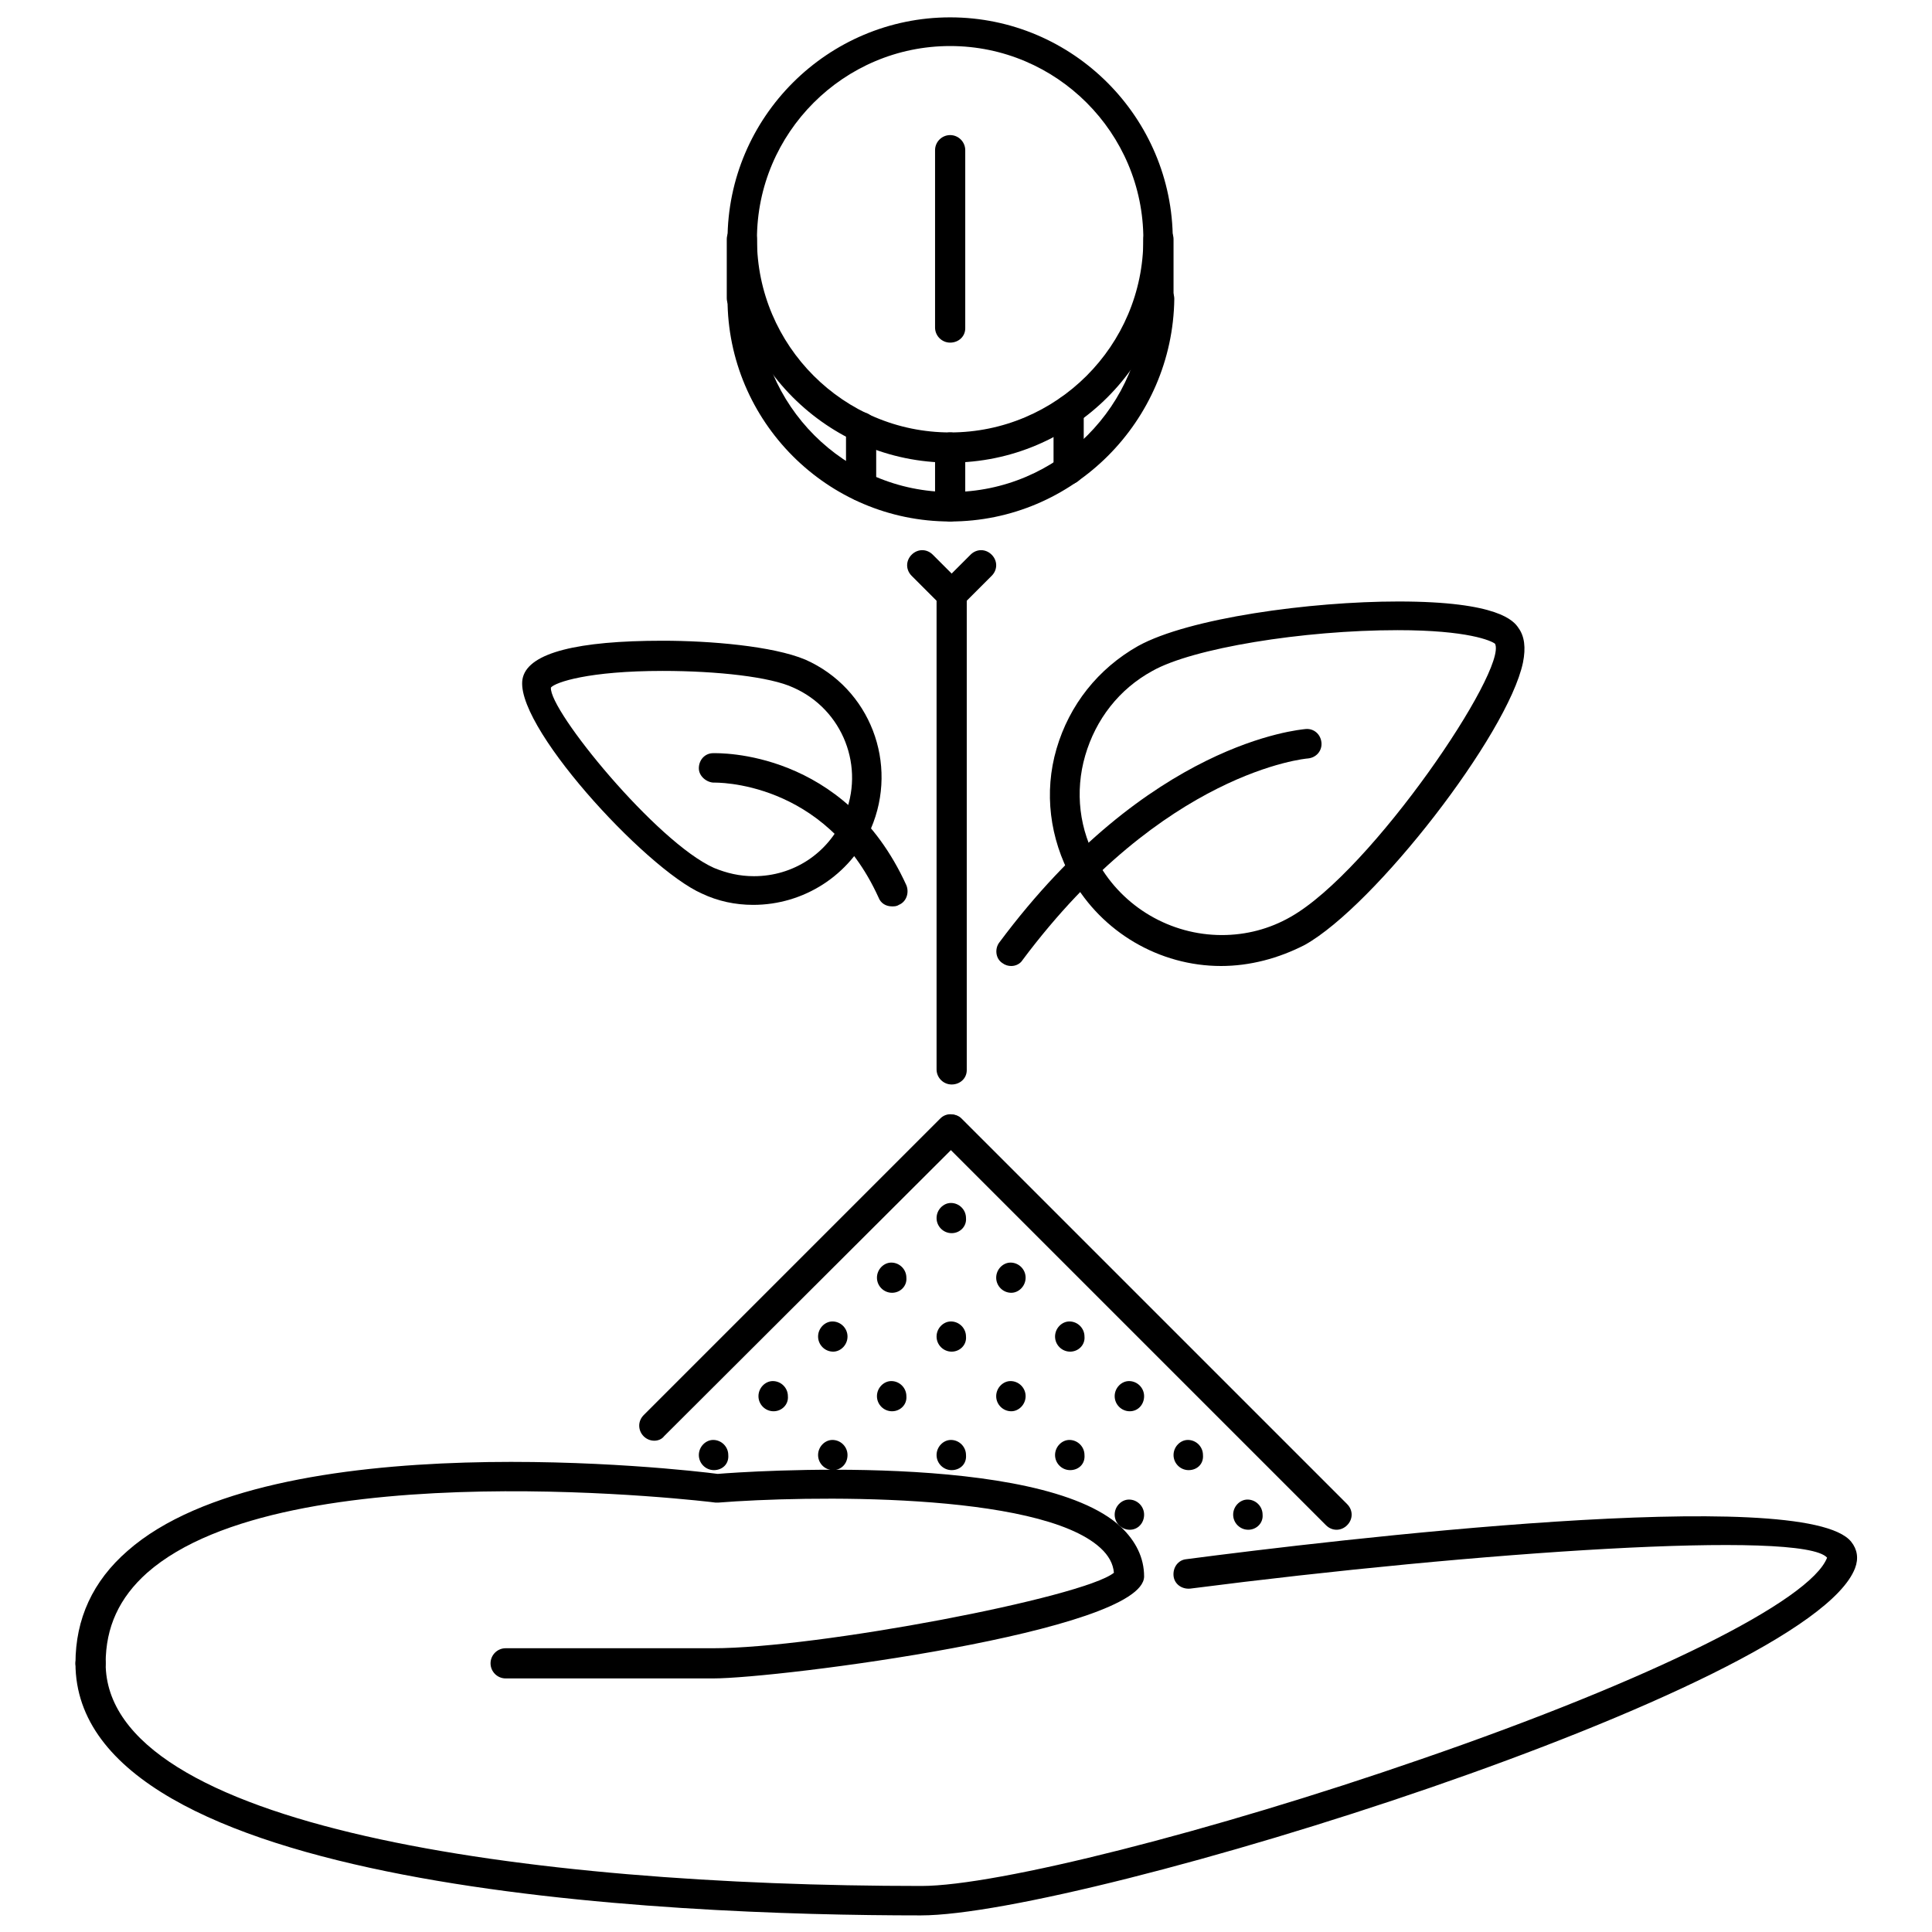
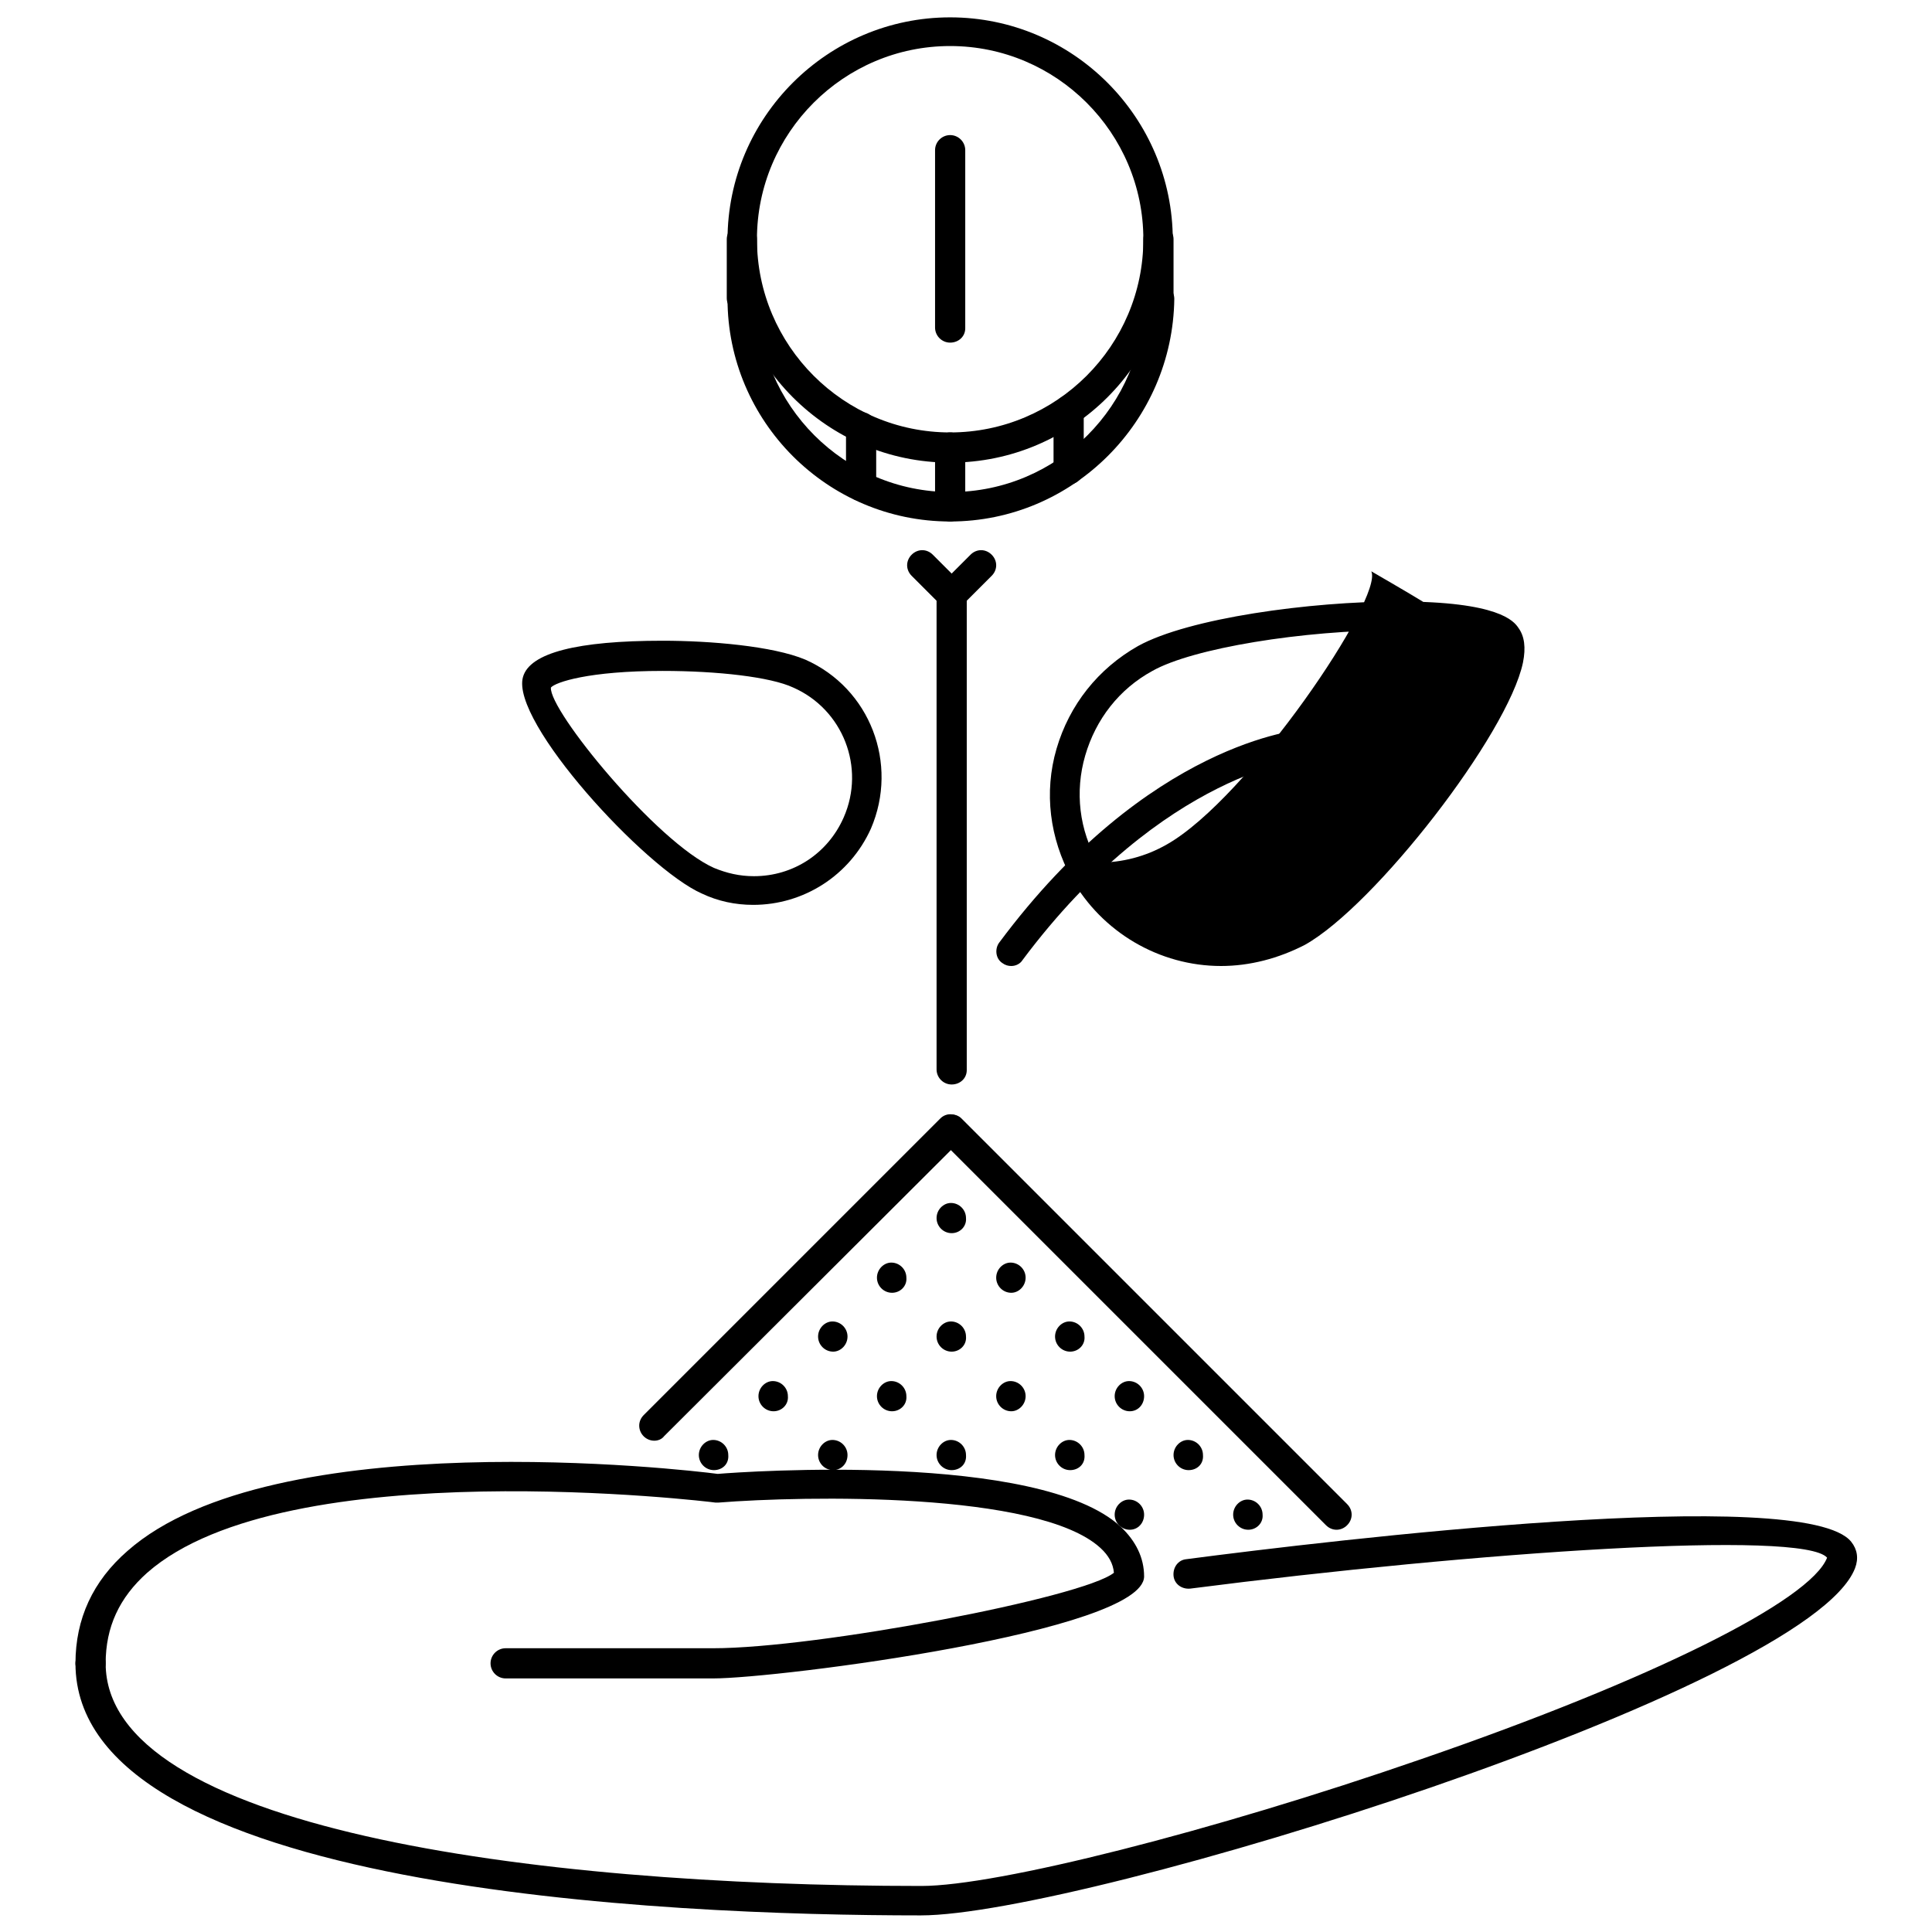
<svg xmlns="http://www.w3.org/2000/svg" version="1.1" x="0px" y="0px" viewBox="0 0 256 256" enable-background="new 0 0 256 256" xml:space="preserve">
  <g>
    <path fill="#000000" d="M94.6,194.8c-1.1,0-2-0.9-2-2c0-1.1,0.9-2,1.9-2h0c1.1,0,2,0.9,2,2C96.6,194,95.7,194.8,94.6,194.8z  M110.4,179.1c-1.1,0-2-0.9-2-2c0-1.1,0.9-2,1.9-2h0c1.1,0,2,0.9,2,2C112.3,178.2,111.4,179.1,110.4,179.1z M118.2,171.3 c-1.1,0-2-0.9-2-2s0.9-2,1.9-2h0c1.1,0,2,0.9,2,2C120.2,170.4,119.3,171.3,118.2,171.3C118.2,171.3,118.2,171.3,118.2,171.3z  M126.1,179.1c-1.1,0-2-0.9-2-2c0-1.1,0.9-2,1.9-2h0c1.1,0,2,0.9,2,2C128.1,178.2,127.2,179.1,126.1,179.1z M126.1,163.4 c-1.1,0-2-0.9-2-2c0-1.1,0.9-2,1.9-2h0c1.1,0,2,0.9,2,2C128.1,162.5,127.2,163.4,126.1,163.4z M134,171.3c-1.1,0-2-0.9-2-2 s0.9-2,1.9-2h0c1.1,0,2,0.9,2,2C135.9,170.4,135,171.3,134,171.3C134,171.3,134,171.3,134,171.3z M141.8,179.1c-1.1,0-2-0.9-2-2 c0-1.1,0.9-2,1.9-2h0c1.1,0,2,0.9,2,2C143.8,178.2,142.9,179.1,141.8,179.1z M102.5,187c-1.1,0-2-0.9-2-2c0-1.1,0.9-2,1.9-2h0 c1.1,0,2,0.9,2,2C104.5,186.1,103.6,187,102.5,187C102.5,187,102.5,187,102.5,187z M110.4,194.8c-1.1,0-2-0.9-2-2 c0-1.1,0.9-2,1.9-2h0c1.1,0,2,0.9,2,2C112.3,194,111.4,194.8,110.4,194.8z M118.2,187c-1.1,0-2-0.9-2-2c0-1.1,0.9-2,1.9-2h0 c1.1,0,2,0.9,2,2C120.2,186.1,119.3,187,118.2,187C118.2,187,118.2,187,118.2,187z M126.1,194.8c-1.1,0-2-0.9-2-2 c0-1.1,0.9-2,1.9-2h0c1.1,0,2,0.9,2,2C128.1,194,127.2,194.8,126.1,194.8z M134,187c-1.1,0-2-0.9-2-2c0-1.1,0.9-2,1.9-2h0 c1.1,0,2,0.9,2,2C135.9,186.1,135,187,134,187C134,187,134,187,134,187z M141.8,194.8c-1.1,0-2-0.9-2-2c0-1.1,0.9-2,1.9-2h0 c1.1,0,2,0.9,2,2C143.8,194,142.9,194.8,141.8,194.8z M149.7,187c-1.1,0-2-0.9-2-2c0-1.1,0.9-2,1.9-2h0c1.1,0,2,0.9,2,2 C151.6,186.1,150.8,187,149.7,187C149.7,187,149.7,187,149.7,187z M157.5,194.8c-1.1,0-2-0.9-2-2c0-1.1,0.9-2,1.9-2h0 c1.1,0,2,0.9,2,2C159.5,194,158.6,194.8,157.5,194.8z M149.7,202.7c-1.1,0-2-0.9-2-2s0.9-2,1.9-2h0c1.1,0,2,0.9,2,2 S150.8,202.7,149.7,202.7C149.7,202.7,149.7,202.7,149.7,202.7z M165.4,202.7c-1.1,0-2-0.9-2-2s0.9-2,1.9-2h0c1.1,0,2,0.9,2,2 C167.4,201.8,166.5,202.7,165.4,202.7C165.4,202.7,165.4,202.7,165.4,202.7z" />
    <path fill="#000000" d="M122,253.8c-33.7,0-112-3.3-112-33.4c0-1.1,0.9-2,2-2s2,0.9,2,2c0,21.7,55.8,29.5,108.1,29.5 c10,0,38.5-7.2,66.2-16.8c30.5-10.5,51.6-21,53.8-26.7c-3.2-3.7-46.3-0.8-84.4,4.1c-1.1,0.1-2.1-0.6-2.2-1.7 c-0.1-1.1,0.6-2.1,1.7-2.2l0,0c19.1-2.5,82-10,88.1-2.3c0.8,1,1,2.2,0.5,3.5C239.6,223.9,143.5,253.8,122,253.8z" />
    <path fill="#000000" d="M94.5,222.4H67c-1.1,0-2-0.9-2-2s0.9-2,2-2h27.5c13.8,0,49-6.7,53.1-10c-0.1-1.2-0.7-2.3-1.8-3.3 c-8.2-7.5-39.3-6.9-50.6-6c-0.1,0-0.3,0-0.4,0c-0.6-0.1-56.9-6.9-75.3,9.3c-3.7,3.3-5.5,7.2-5.5,12c0,1.1-0.9,2-2,2 c-1.1,0-2-0.9-2-2c0-5.9,2.3-10.9,6.9-14.9c19.3-17,73.8-10.8,78.2-10.2c3.5-0.3,42.6-3,53.4,7c2,1.9,3.1,4.1,3.1,6.6 C151.5,216.2,103.1,222.4,94.5,222.4z" />
    <path fill="#000000" d="M177.1,202.7c-0.5,0-1-0.2-1.4-0.6L124.6,151c-0.8-0.8-0.7-2,0.1-2.8c0.8-0.7,2-0.7,2.7,0l51.1,51.1 c0.8,0.8,0.8,2,0,2.8C178.1,202.5,177.6,202.7,177.1,202.7z" />
    <path fill="#000000" d="M86.7,190.9c-1.1,0-2-0.9-2-2c0-0.5,0.2-1,0.6-1.4l39.3-39.3c0.8-0.8,2-0.7,2.8,0.1c0.7,0.8,0.7,2,0,2.7 L88,190.3C87.7,190.7,87.2,190.9,86.7,190.9L86.7,190.9z" />
    <path fill="#000000" d="M134,128c-0.4,0-0.8-0.1-1.2-0.4c-0.9-0.6-1-1.9-0.4-2.7c0,0,0,0,0,0c19.8-26.6,39.8-28.2,40.6-28.3 c1.1-0.1,2,0.7,2.1,1.8c0.1,1.1-0.7,2-1.8,2.1c-0.2,0-19.1,1.7-37.8,26.7C135.2,127.7,134.6,128,134,128L134,128z" />
-     <path fill="#000000" d="M161.8,128c-8.2,0-15.8-4.5-19.8-11.6c-2.9-5.3-3.7-11.4-2-17.2c1.7-5.8,5.5-10.6,10.8-13.6 c6.7-3.7,22.8-5.9,34.5-5.9c13.3,0,15.3,2.6,15.9,3.5c0.8,1.1,1,2.6,0.6,4.6c-2,9.5-19.6,32.2-28.9,37.4 C169.4,127,165.6,128,161.8,128L161.8,128z M185.2,83.5c-12.6,0-27.2,2.4-32.5,5.4c-4.4,2.4-7.5,6.4-8.9,11.2 c-1.4,4.8-0.8,9.9,1.7,14.2c3.3,5.9,9.6,9.6,16.4,9.6c3.2,0,6.3-0.8,9.1-2.4c10.8-6.1,28.8-32.8,27.1-36.2 C197.6,84.9,194.5,83.5,185.2,83.5z" />
+     <path fill="#000000" d="M161.8,128c-8.2,0-15.8-4.5-19.8-11.6c-2.9-5.3-3.7-11.4-2-17.2c1.7-5.8,5.5-10.6,10.8-13.6 c6.7-3.7,22.8-5.9,34.5-5.9c13.3,0,15.3,2.6,15.9,3.5c0.8,1.1,1,2.6,0.6,4.6c-2,9.5-19.6,32.2-28.9,37.4 C169.4,127,165.6,128,161.8,128L161.8,128z M185.2,83.5c-12.6,0-27.2,2.4-32.5,5.4c-4.4,2.4-7.5,6.4-8.9,11.2 c-1.4,4.8-0.8,9.9,1.7,14.2c3.2,0,6.3-0.8,9.1-2.4c10.8-6.1,28.8-32.8,27.1-36.2 C197.6,84.9,194.5,83.5,185.2,83.5z" />
    <path fill="#000000" d="M99.8,119.9c-2.4,0-4.7-0.5-6.8-1.5c-7.5-3.3-25.4-22.8-23.7-28.7c0.9-3.2,7.2-4.8,18.5-4.8 c6.3,0,14.6,0.7,18.9,2.5c8.6,3.8,12.4,13.8,8.7,22.4C112.6,116,106.5,119.9,99.8,119.9z M87.8,88.9c-9.8,0-14.2,1.5-14.8,2.2 c-0.3,3,14,20.5,21.6,23.9c1.7,0.7,3.4,1.1,5.3,1.1c5.2,0,9.8-3,11.9-7.8c2.9-6.6-0.1-14.3-6.7-17.2 C102.1,89.7,95.1,88.9,87.8,88.9L87.8,88.9z" />
-     <path fill="#000000" d="M118.2,120.1c-0.8,0-1.5-0.4-1.8-1.2c-7.1-15.6-21.7-15.2-21.8-15.2c-0.9,0-2-0.8-2-1.9c0-1.1,0.8-2,1.9-2 c0.7,0,17.4-0.5,25.6,17.5c0.4,1,0,2.2-1,2.6C118.8,120.1,118.5,120.1,118.2,120.1L118.2,120.1z" />
    <path fill="#000000" d="M125.9,61.3c-16.3,0-29.5-13.3-29.5-29.5c0-16.3,13.3-29.5,29.5-29.5c16.3,0,29.5,13.3,29.5,29.5 C155.4,48,142.2,61.3,125.9,61.3z M125.9,6.1c-14.1,0-25.6,11.5-25.6,25.6c0,14.1,11.5,25.6,25.6,25.6c14.1,0,25.6-11.5,25.6-25.6 C151.5,17.6,140,6.1,125.9,6.1z" />
    <path fill="#000000" d="M125.9,69.1c-16.3,0-29.5-13.3-29.5-29.5c0-1.1,0.9-2,2-2c1.1,0,2,0.9,2,2c0,14.1,11.5,25.6,25.6,25.6 c14.1,0,25.6-11.5,25.6-25.6c0-1.1,0.9-2,2-2c1.1,0,2,0.9,2,2C155.4,55.8,142.2,69.1,125.9,69.1z" />
    <path fill="#000000" d="M153.5,41.5c-1.1,0-2-0.9-2-2c0,0,0,0,0,0v-7.8c0-1.1,0.9-2,2-2c1.1,0,2,0.9,2,2v7.8 C155.4,40.6,154.5,41.5,153.5,41.5z M98.3,41.5c-1.1,0-2-0.9-2-2v-7.8c0-1.1,0.9-2,2-2c1.1,0,2,0.9,2,2v7.8 C100.3,40.6,99.4,41.5,98.3,41.5z M125.9,45.4c-1.1,0-2-0.9-2-2V19.9c0-1.1,0.9-2,2-2c1.1,0,2,0.9,2,2v23.6 C127.9,44.6,127,45.4,125.9,45.4C125.9,45.4,125.9,45.4,125.9,45.4z" />
    <path fill="#000000" d="M125.9,69.1c-1.1,0-2-0.9-2-2v-7.8c0-1.1,0.9-2,2-2c1.1,0,2,0.9,2,2v7.8C127.8,68.2,127,69.1,125.9,69.1z" />
    <path fill="#000000" d="M141.6,64.2c-1.1,0-2-0.9-2-2v-7.8c0-1.1,0.9-2,2-2c1.1,0,2,0.9,2,2v7.8C143.6,63.3,142.7,64.2,141.6,64.2z " />
    <path fill="#000000" d="M114.1,66.4c-1.1,0-2-0.9-2-2v-7.8c0-1.1,0.9-2,2-2c1.1,0,2,0.9,2,2v7.8C116.1,65.6,115.2,66.4,114.1,66.4z " />
    <path fill="#000000" d="M126.1,143.7c-1.1,0-2-0.9-2-2V78.9c0-1.1,0.9-2,2-2c1.1,0,2,0.9,2,2v62.9 C128.1,142.9,127.2,143.7,126.1,143.7L126.1,143.7z" />
    <path fill="#000000" d="M126.1,80.8c-1.1,0-2-0.9-2-2c0-0.5,0.2-1,0.6-1.4l3.9-3.9c0.8-0.8,2-0.8,2.8,0c0.8,0.8,0.8,2,0,2.8 c0,0,0,0,0,0l-3.9,3.9C127.1,80.6,126.6,80.8,126.1,80.8z" />
    <path fill="#000000" d="M126.1,80.8c-0.5,0-1-0.2-1.4-0.6l-3.9-3.9c-0.8-0.8-0.8-2,0-2.8c0.8-0.8,2-0.8,2.8,0c0,0,0,0,0,0l3.9,3.9 c0.8,0.8,0.8,2,0,2.8C127.1,80.6,126.6,80.8,126.1,80.8z" />
  </g>
</svg>